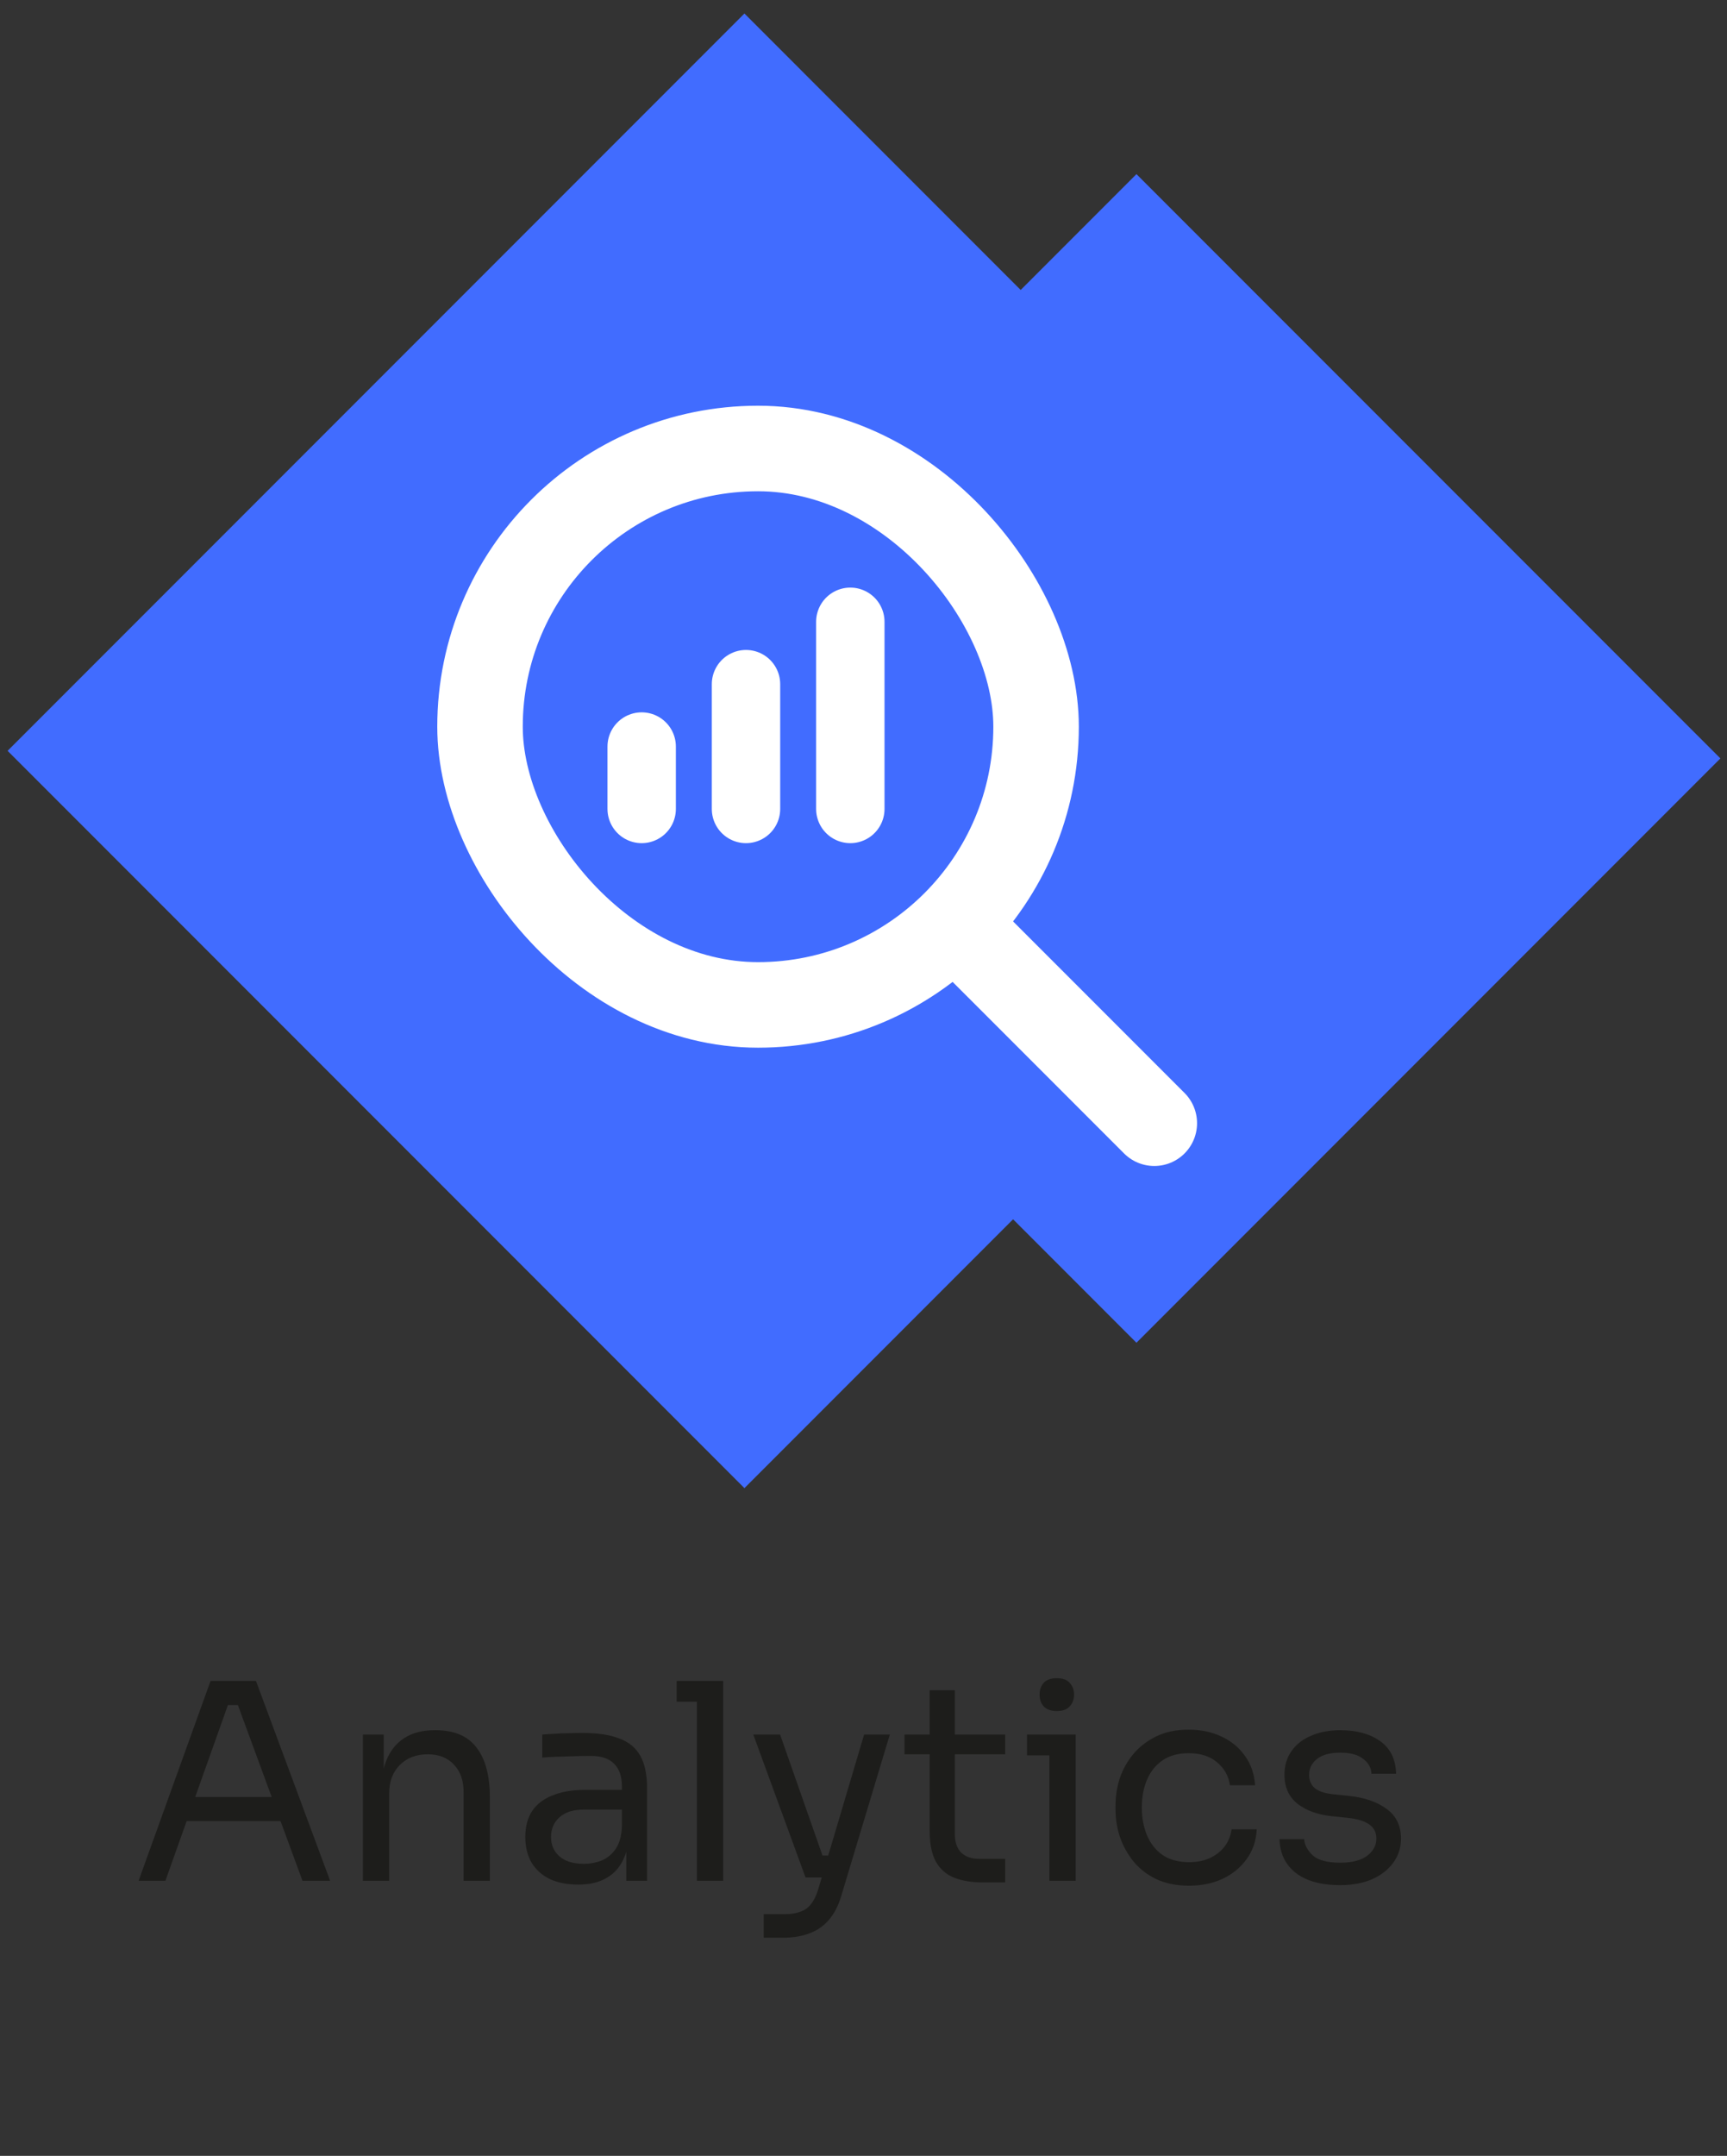
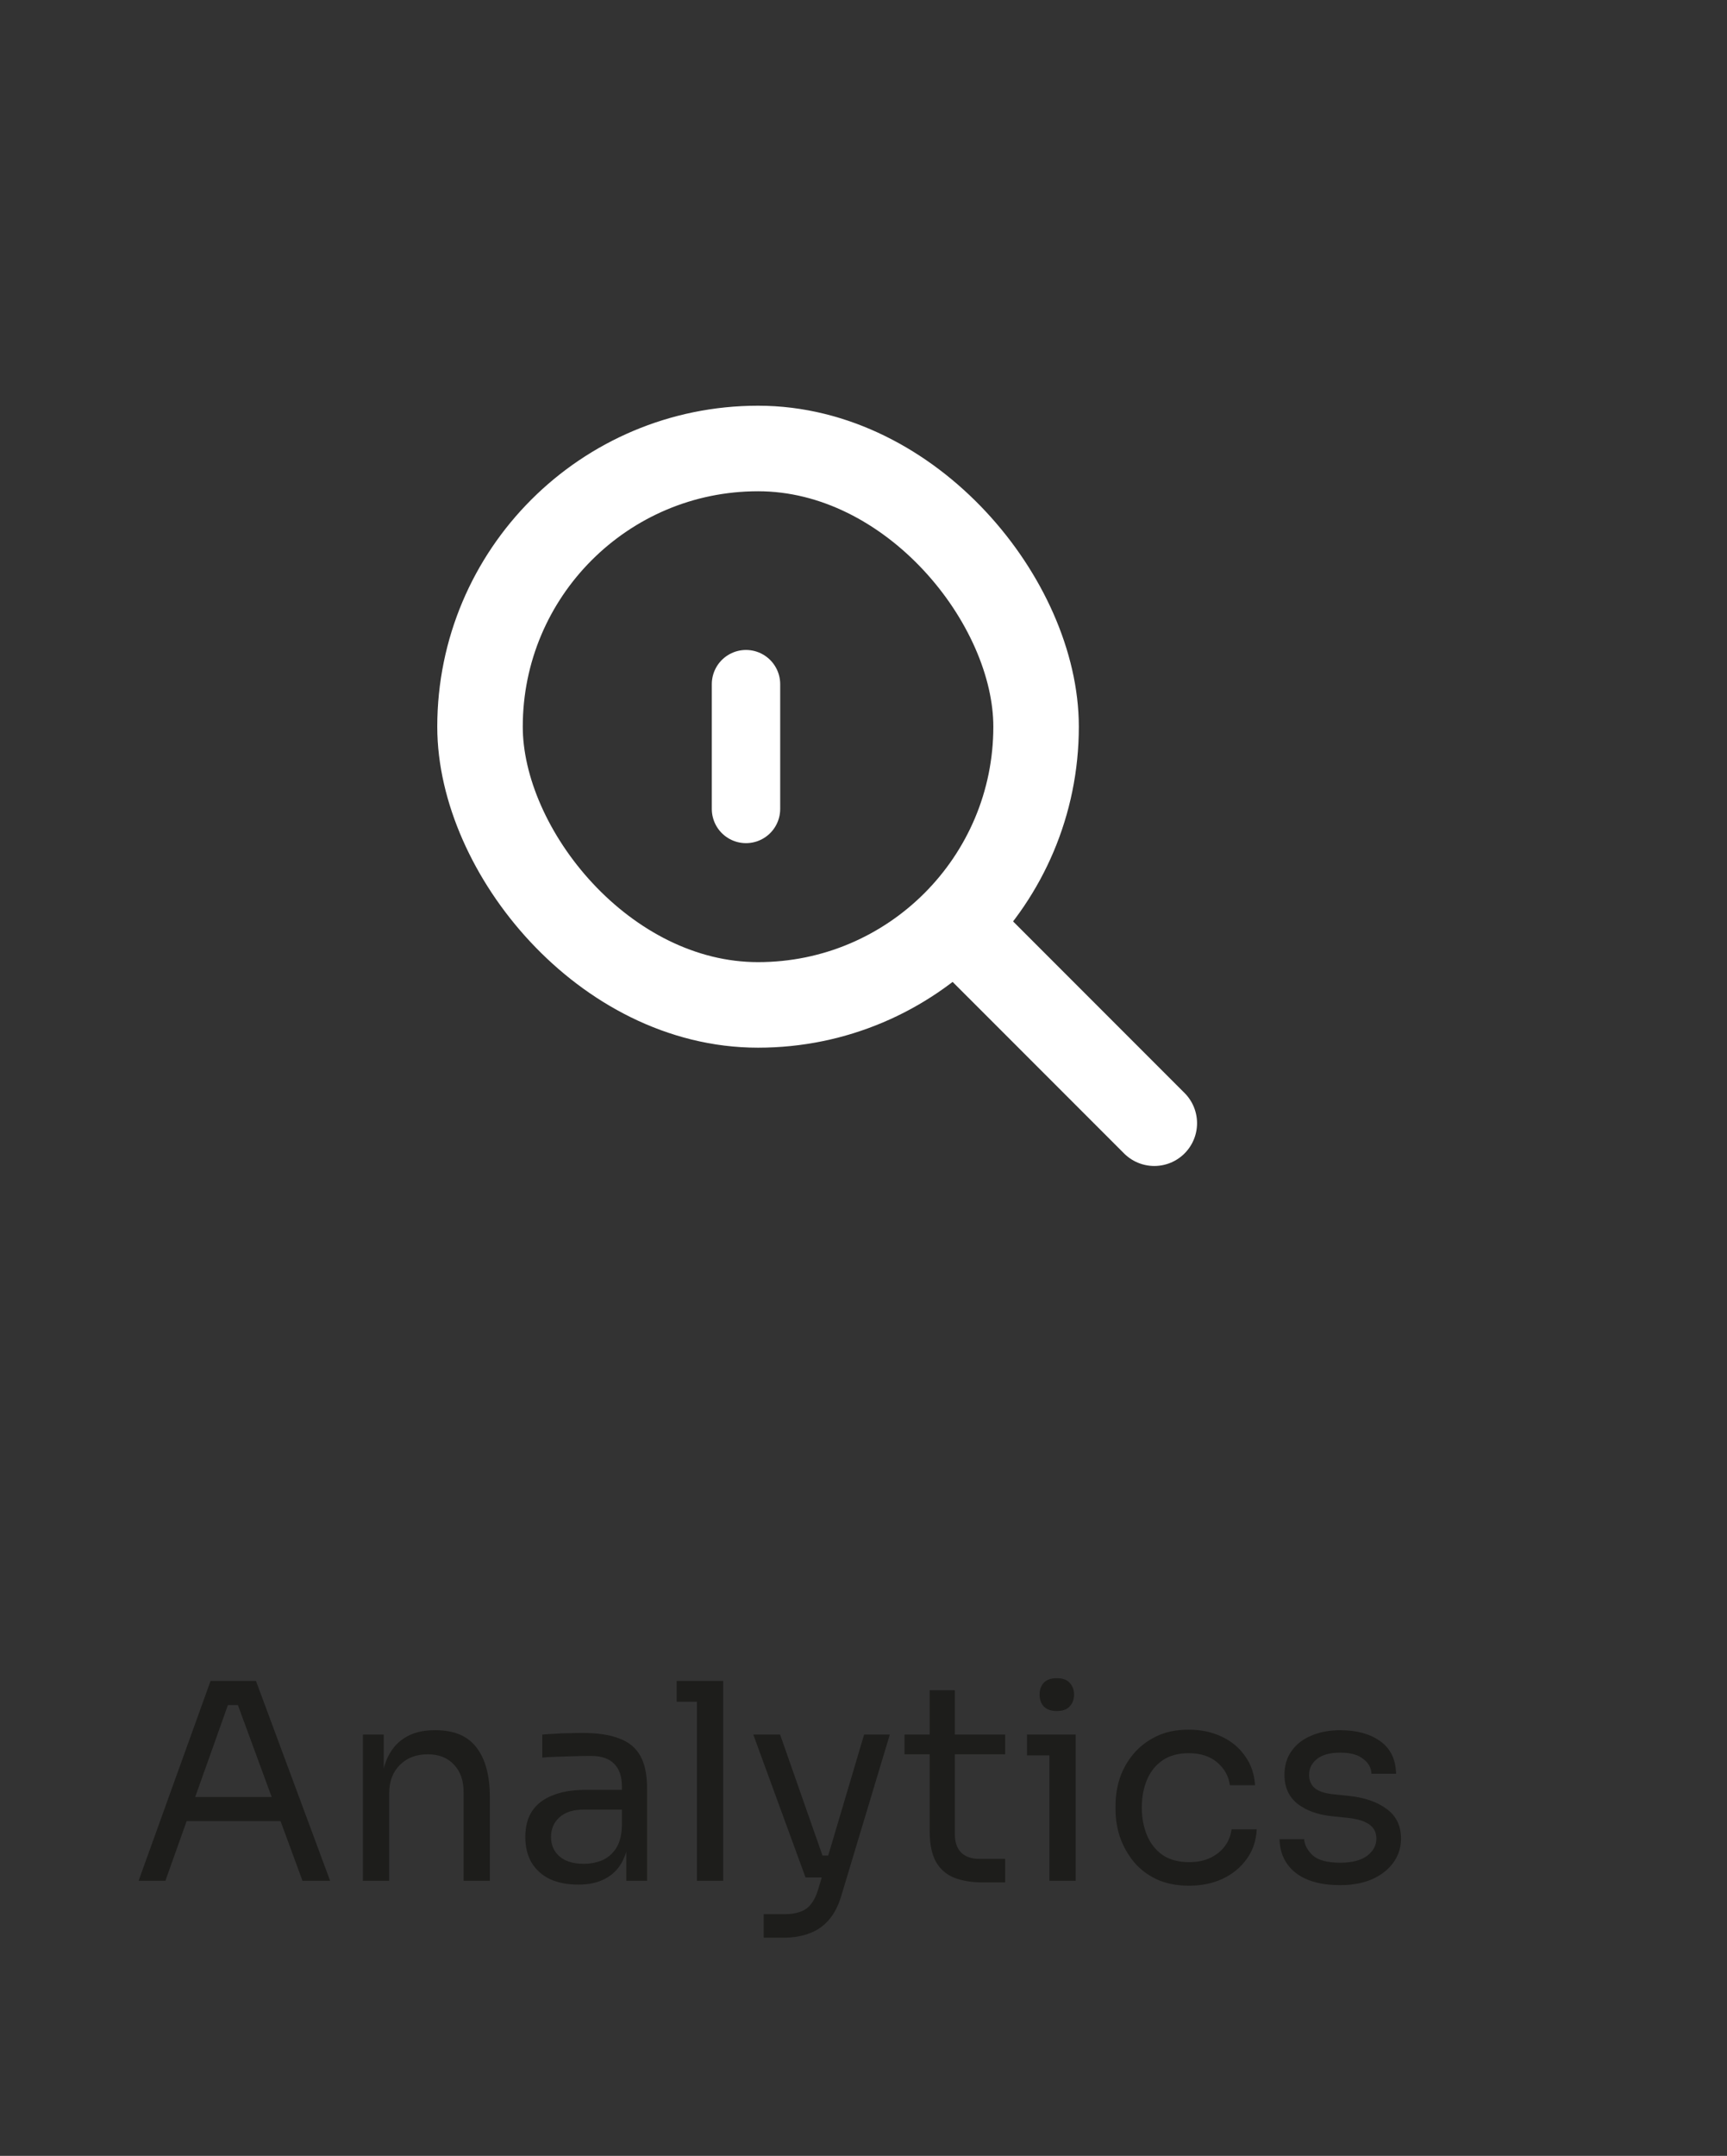
<svg xmlns="http://www.w3.org/2000/svg" width="101" height="126" viewBox="0 0 101 126" fill="none">
  <rect x="0" y="0" width="101" height="126" fill="#333333" stroke="none" />
-   <path fill-rule="evenodd" clip-rule="evenodd" d="M0.444 43.882L43.536 0.79L59.692 16.947L66.463 10.176L100.614 44.326L66.463 78.477L59.248 71.261L43.536 86.974L0.444 43.882Z" fill="#416CFF" />
  <path d="M8.106 109.922L12.314 98.242H14.97L19.306 109.922H17.69L13.77 99.266L14.538 99.65H12.65L13.466 99.266L9.674 109.922H8.106ZM10.618 106.434L11.146 105.026H16.186L16.714 106.434H10.618ZM21.224 109.922V101.378H22.44V105.042H22.248C22.248 104.199 22.36 103.49 22.584 102.914C22.818 102.327 23.17 101.884 23.64 101.586C24.109 101.276 24.701 101.122 25.416 101.122H25.48C26.557 101.122 27.352 101.458 27.864 102.13C28.386 102.802 28.648 103.772 28.648 105.042V109.922H27.112V104.722C27.112 104.06 26.925 103.532 26.552 103.138C26.178 102.732 25.666 102.53 25.016 102.53C24.344 102.53 23.8 102.738 23.384 103.154C22.968 103.57 22.76 104.124 22.76 104.818V109.922H21.224ZM36.626 109.922V107.362H36.37V104.402C36.37 103.815 36.215 103.372 35.906 103.074C35.607 102.775 35.165 102.626 34.578 102.626C34.247 102.626 33.906 102.631 33.554 102.642C33.202 102.652 32.866 102.663 32.546 102.674C32.226 102.684 31.949 102.7 31.714 102.722V101.378C31.949 101.356 32.194 101.34 32.45 101.33C32.717 101.308 32.989 101.298 33.266 101.298C33.543 101.287 33.81 101.282 34.066 101.282C34.941 101.282 35.655 101.388 36.21 101.602C36.765 101.804 37.175 102.14 37.442 102.61C37.709 103.079 37.842 103.714 37.842 104.514V109.922H36.626ZM33.826 110.146C33.186 110.146 32.631 110.039 32.162 109.826C31.703 109.602 31.346 109.282 31.09 108.866C30.845 108.45 30.722 107.948 30.722 107.362C30.722 106.754 30.855 106.247 31.122 105.842C31.399 105.436 31.799 105.132 32.322 104.93C32.845 104.716 33.474 104.61 34.21 104.61H36.53V105.762H34.146C33.527 105.762 33.053 105.911 32.722 106.21C32.391 106.508 32.226 106.892 32.226 107.362C32.226 107.831 32.391 108.21 32.722 108.498C33.053 108.786 33.527 108.93 34.146 108.93C34.509 108.93 34.855 108.866 35.186 108.738C35.517 108.599 35.789 108.375 36.002 108.066C36.226 107.746 36.349 107.308 36.37 106.754L36.786 107.362C36.733 107.97 36.583 108.482 36.338 108.898C36.103 109.303 35.773 109.612 35.346 109.826C34.93 110.039 34.423 110.146 33.826 110.146ZM40.757 109.922V98.242H42.293V109.922H40.757ZM39.573 99.458V98.242H42.293V99.458H39.573ZM44.663 113.25V111.874H45.895C46.258 111.874 46.562 111.826 46.807 111.73C47.063 111.644 47.271 111.495 47.431 111.282C47.602 111.068 47.741 110.786 47.847 110.434L50.535 101.378H52.039L49.191 110.834C49.021 111.399 48.781 111.858 48.471 112.21C48.162 112.572 47.783 112.834 47.335 112.994C46.898 113.164 46.386 113.25 45.799 113.25H44.663ZM47.271 109.73V108.45H49.127V109.73H47.271ZM47.111 109.73L44.055 101.378H45.623L48.551 109.73H47.111ZM57.474 110.018C56.834 110.018 56.279 109.927 55.81 109.746C55.351 109.564 54.994 109.255 54.738 108.818C54.492 108.37 54.37 107.767 54.37 107.01V98.786H55.842V107.202C55.842 107.66 55.964 108.018 56.21 108.274C56.466 108.519 56.823 108.642 57.282 108.642H58.786V110.018H57.474ZM52.898 102.53V101.378H58.786V102.53H52.898ZM61.374 109.922V101.378H62.91V109.922H61.374ZM60.062 102.594V101.378H62.91V102.594H60.062ZM61.806 100.002C61.465 100.002 61.209 99.911 61.038 99.73C60.878 99.548 60.798 99.319 60.798 99.042C60.798 98.764 60.878 98.535 61.038 98.354C61.209 98.172 61.465 98.082 61.806 98.082C62.147 98.082 62.398 98.172 62.558 98.354C62.729 98.535 62.814 98.764 62.814 99.042C62.814 99.319 62.729 99.548 62.558 99.73C62.398 99.911 62.147 100.002 61.806 100.002ZM69.544 110.21C68.808 110.21 68.168 110.082 67.624 109.826C67.091 109.57 66.648 109.228 66.296 108.802C65.944 108.364 65.677 107.884 65.496 107.362C65.325 106.839 65.24 106.316 65.24 105.794V105.506C65.24 104.962 65.325 104.428 65.496 103.906C65.677 103.383 65.944 102.914 66.296 102.498C66.659 102.071 67.107 101.73 67.64 101.474C68.173 101.218 68.797 101.09 69.512 101.09C70.227 101.09 70.867 101.223 71.432 101.49C72.008 101.756 72.467 102.135 72.808 102.626C73.16 103.106 73.357 103.676 73.4 104.338H71.928C71.853 103.804 71.608 103.362 71.192 103.01C70.776 102.647 70.216 102.466 69.512 102.466C68.904 102.466 68.397 102.604 67.992 102.882C67.587 103.159 67.283 103.538 67.08 104.018C66.877 104.498 66.776 105.042 66.776 105.65C66.776 106.236 66.877 106.775 67.08 107.266C67.283 107.746 67.587 108.13 67.992 108.418C68.408 108.695 68.925 108.834 69.544 108.834C70.024 108.834 70.44 108.748 70.792 108.578C71.144 108.407 71.427 108.178 71.64 107.89C71.853 107.602 71.981 107.276 72.024 106.914H73.496C73.464 107.586 73.267 108.167 72.904 108.658C72.552 109.148 72.083 109.532 71.496 109.81C70.92 110.076 70.269 110.21 69.544 110.21ZM78.383 110.178C77.263 110.178 76.394 109.938 75.775 109.458C75.167 108.978 74.852 108.322 74.831 107.49H76.271C76.292 107.82 76.458 108.135 76.767 108.434C77.087 108.722 77.626 108.866 78.383 108.866C79.066 108.866 79.588 108.732 79.951 108.466C80.314 108.188 80.495 107.852 80.495 107.458C80.495 107.106 80.362 106.834 80.095 106.642C79.828 106.439 79.396 106.306 78.799 106.242L77.871 106.146C77.06 106.06 76.399 105.82 75.887 105.426C75.375 105.02 75.119 104.455 75.119 103.73C75.119 103.186 75.258 102.722 75.535 102.338C75.812 101.943 76.196 101.644 76.687 101.442C77.178 101.228 77.743 101.122 78.383 101.122C79.343 101.122 80.122 101.335 80.719 101.762C81.316 102.188 81.626 102.823 81.647 103.666H80.207C80.196 103.324 80.036 103.036 79.727 102.802C79.428 102.556 78.98 102.434 78.383 102.434C77.786 102.434 77.332 102.556 77.023 102.802C76.714 103.047 76.559 103.356 76.559 103.73C76.559 104.05 76.666 104.306 76.879 104.498C77.103 104.69 77.466 104.812 77.967 104.866L78.895 104.962C79.812 105.058 80.548 105.314 81.103 105.73C81.658 106.135 81.935 106.711 81.935 107.458C81.935 107.991 81.78 108.466 81.471 108.882C81.172 109.287 80.756 109.607 80.223 109.842C79.69 110.066 79.076 110.178 78.383 110.178Z" fill="#1D1D1B" />
  <rect x="28.073" y="26.212" width="32.52" height="32.52" rx="16.26" stroke="white" stroke-width="5" />
  <path d="M56.471 54.611L67.507 65.646" stroke="white" stroke-width="5" stroke-linecap="round" />
-   <path d="M37.527 43.633V47.278" stroke="white" stroke-width="4" stroke-linecap="round" />
  <path d="M43.628 39.987V47.278" stroke="white" stroke-width="4" stroke-linecap="round" />
-   <path d="M49.729 36.342V47.278" stroke="white" stroke-width="4" stroke-linecap="round" />
</svg>